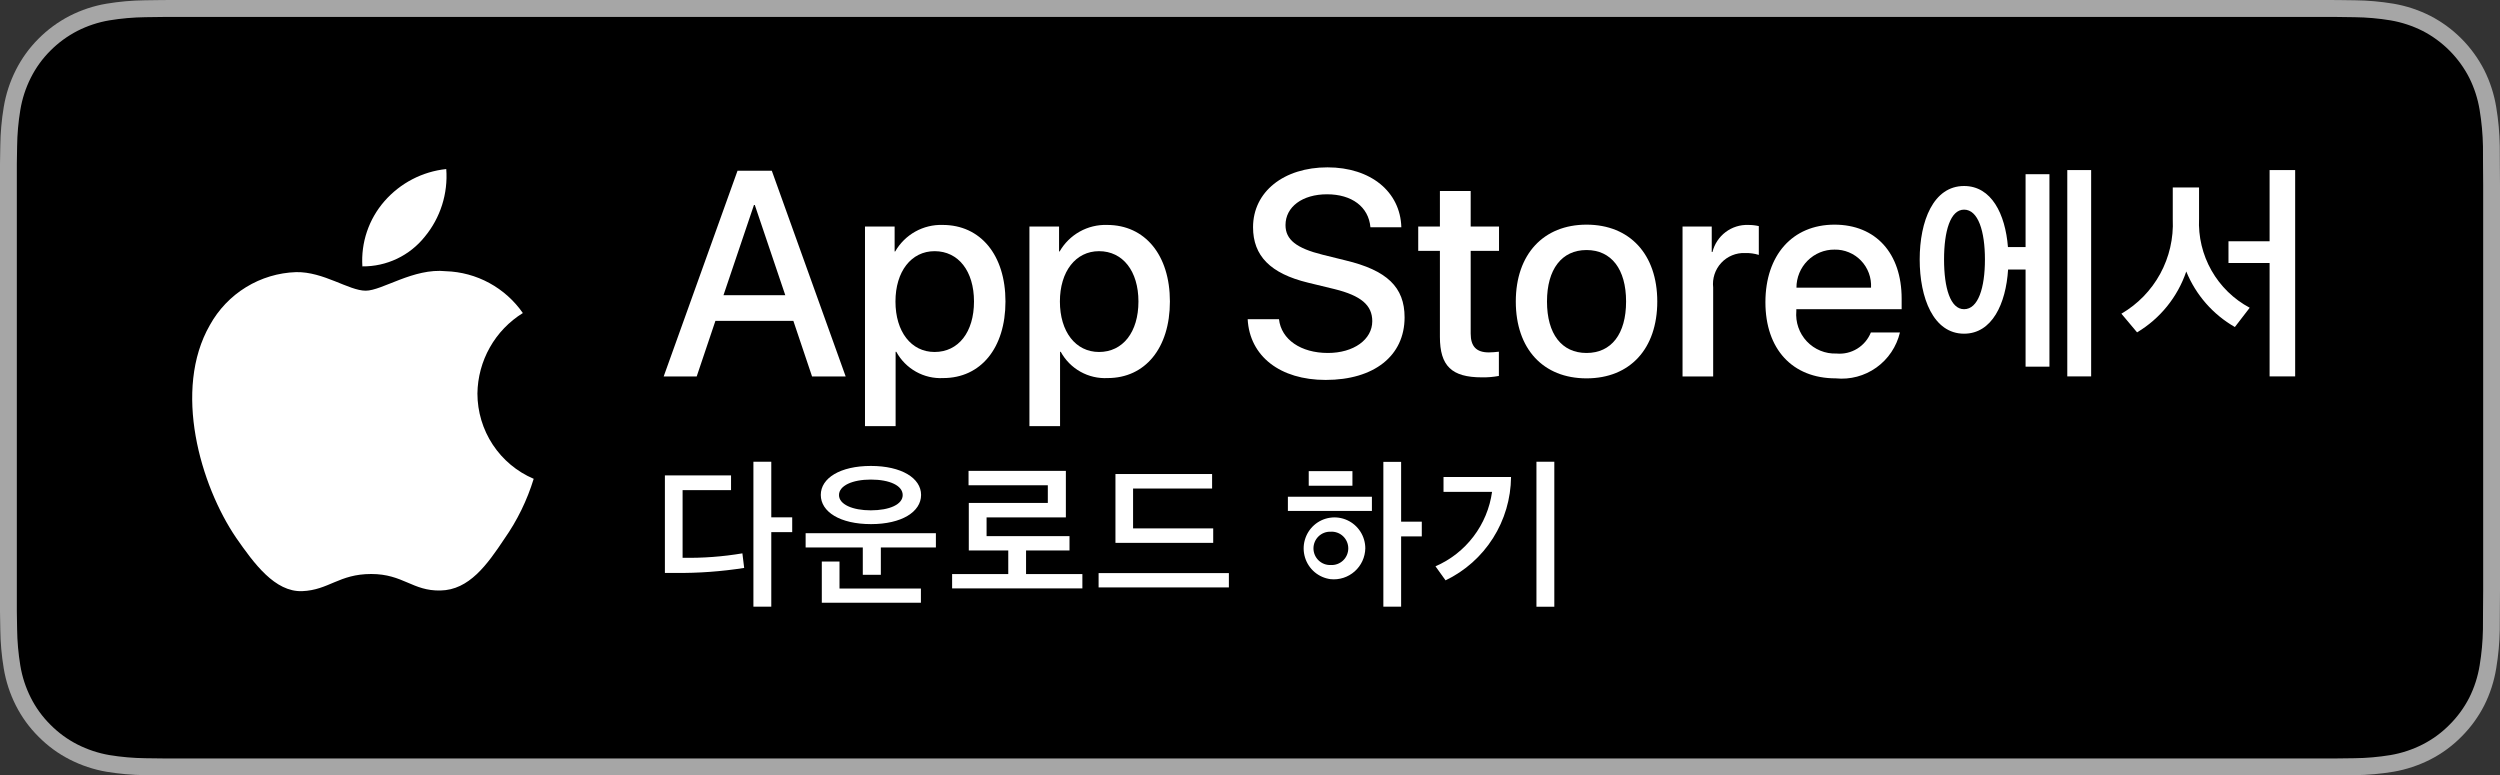
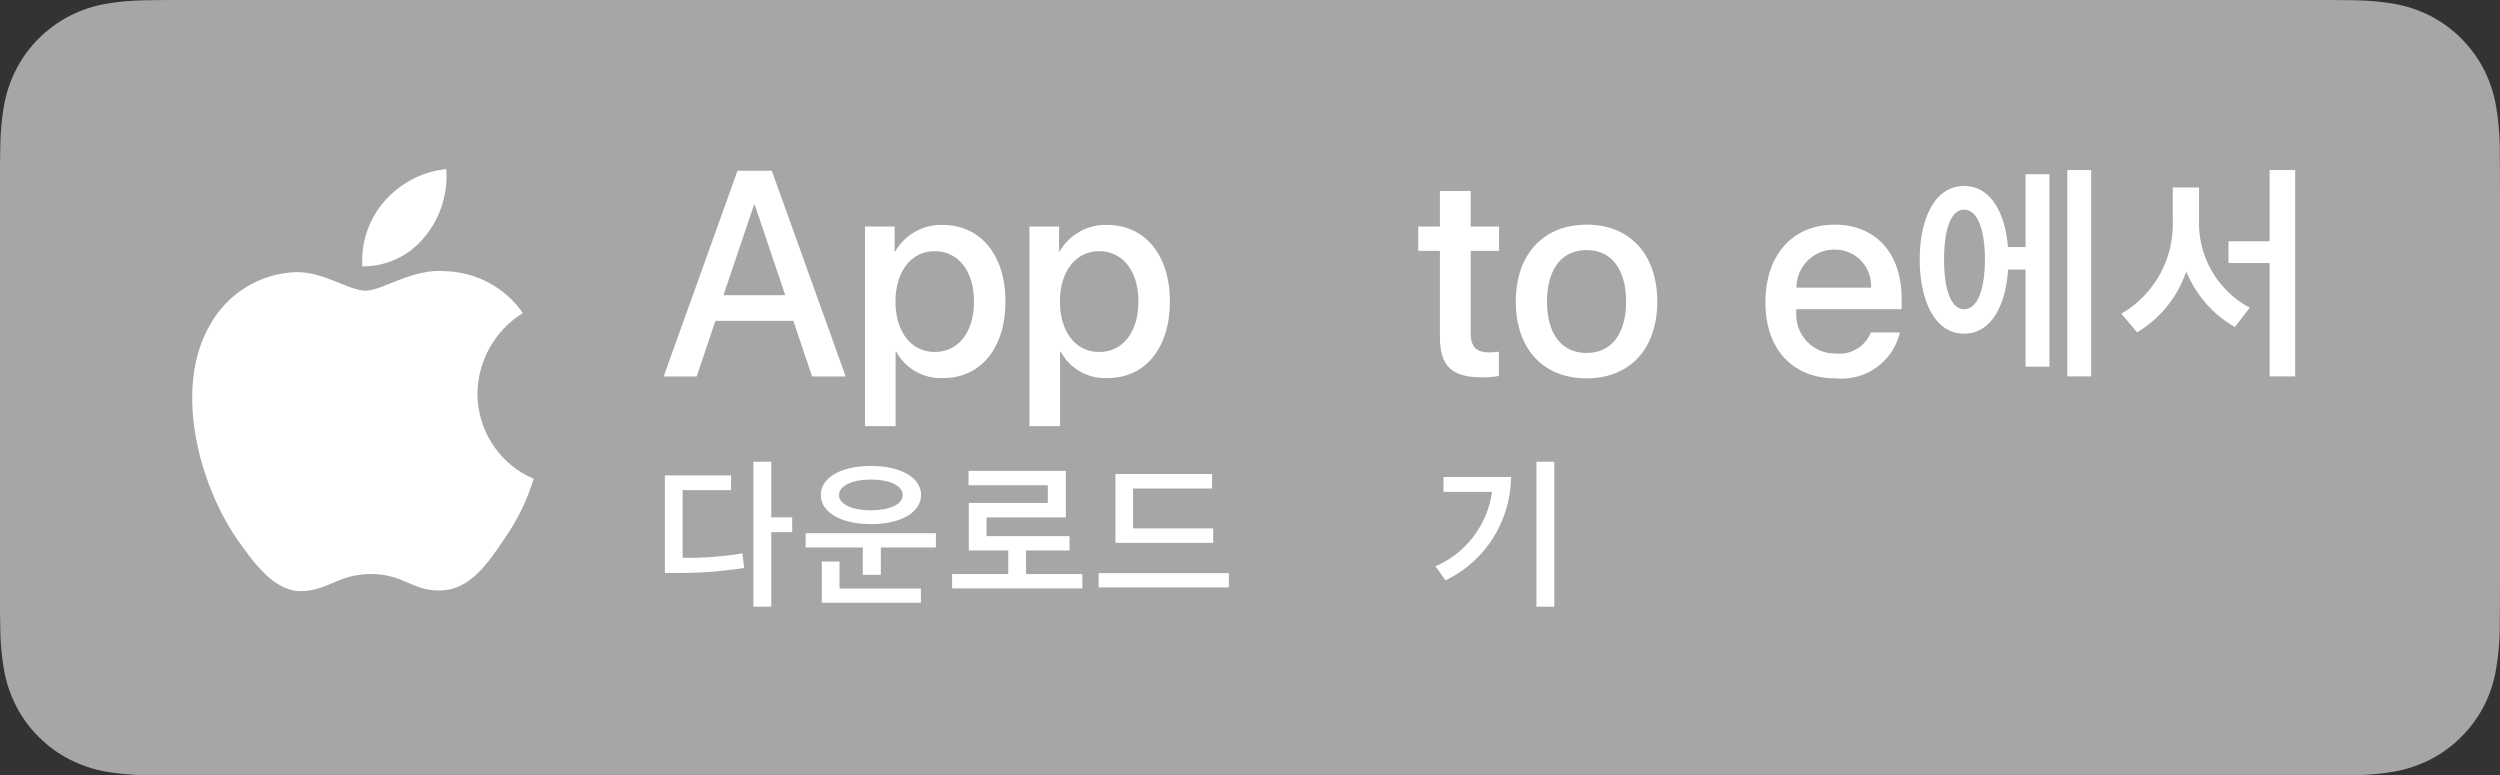
<svg xmlns="http://www.w3.org/2000/svg" width="187" height="58" viewBox="0 0 187 58" fill="none">
  <rect x="0" y="0" width="187" height="58" fill="#333333" stroke="none" />
  <g clip-path="url(#clip0_81_2734)">
    <path d="M173.261 0H13.747C13.218 0 12.696 0 12.169 0.003C11.727 0.006 11.289 0.014 10.844 0.021C9.876 0.033 8.91 0.118 7.954 0.278C7.001 0.44 6.077 0.747 5.214 1.187C4.352 1.63 3.565 2.207 2.88 2.896C2.192 3.582 1.618 4.376 1.181 5.246C0.743 6.115 0.439 7.045 0.28 8.006C0.12 8.966 0.033 9.936 0.022 10.909C0.008 11.354 0.007 11.8 0 12.244V45.76C0.007 46.21 0.008 46.646 0.022 47.097C0.033 48.07 0.12 49.04 0.28 49.999C0.439 50.961 0.743 51.892 1.181 52.761C1.618 53.628 2.192 54.419 2.88 55.102C3.562 55.793 4.35 56.37 5.214 56.811C6.077 57.252 7 57.56 7.954 57.725C8.91 57.883 9.876 57.969 10.844 57.982C11.289 57.991 11.727 57.997 12.169 57.997C12.696 58 13.218 58 13.747 58H173.261C173.779 58 174.306 58 174.824 57.997C175.263 57.997 175.714 57.991 176.153 57.982C177.119 57.969 178.083 57.884 179.036 57.725C179.993 57.559 180.921 57.251 181.788 56.811C182.651 56.37 183.438 55.793 184.119 55.102C184.806 54.416 185.381 53.626 185.823 52.761C186.258 51.891 186.559 50.96 186.716 49.999C186.876 49.04 186.966 48.07 186.983 47.097C186.989 46.646 186.989 46.21 186.989 45.76C187 45.233 187 44.709 187 44.174V13.827C187 13.296 187 12.77 186.989 12.244C186.989 11.8 186.989 11.354 186.983 10.909C186.966 9.936 186.876 8.966 186.716 8.006C186.559 7.046 186.258 6.115 185.823 5.246C184.933 3.502 183.522 2.082 181.788 1.187C180.921 0.748 179.993 0.441 179.036 0.277C178.083 0.118 177.119 0.032 176.153 0.021C175.714 0.014 175.263 0.006 174.824 0.003C174.306 0 173.779 0 173.261 0Z" fill="#A6A6A6" />
-     <path d="M12.176 56.731C11.736 56.731 11.308 56.725 10.872 56.715C9.969 56.704 9.068 56.625 8.177 56.479C7.346 56.335 6.541 56.067 5.788 55.685C5.043 55.305 4.363 54.807 3.774 54.211C3.177 53.621 2.68 52.937 2.303 52.186C1.921 51.43 1.657 50.619 1.52 49.783C1.372 48.884 1.291 47.975 1.28 47.064C1.271 46.758 1.259 45.74 1.259 45.74V12.244C1.259 12.244 1.271 11.242 1.28 10.947C1.291 10.037 1.371 9.13 1.519 8.233C1.656 7.394 1.92 6.581 2.302 5.822C2.678 5.072 3.172 4.387 3.766 3.795C4.358 3.198 5.041 2.698 5.788 2.313C6.538 1.931 7.342 1.665 8.171 1.524C9.065 1.377 9.969 1.298 10.875 1.286L12.176 1.269H174.817L176.133 1.287C177.031 1.298 177.927 1.377 178.813 1.523C179.65 1.666 180.462 1.934 181.222 2.317C182.718 3.093 183.935 4.32 184.704 5.826C185.079 6.579 185.339 7.385 185.475 8.217C185.625 9.122 185.709 10.036 185.726 10.953C185.73 11.364 185.73 11.805 185.73 12.244C185.741 12.788 185.741 13.305 185.741 13.827V44.174C185.741 44.701 185.741 45.215 185.73 45.733C185.73 46.204 185.73 46.636 185.724 47.081C185.708 47.982 185.625 48.88 185.478 49.768C185.343 50.611 185.081 51.428 184.699 52.19C184.319 52.933 183.825 53.611 183.235 54.199C182.646 54.799 181.965 55.3 181.217 55.682C180.46 56.068 179.649 56.336 178.813 56.479C177.921 56.625 177.021 56.705 176.118 56.715C175.695 56.725 175.253 56.731 174.824 56.731L173.261 56.734L12.176 56.731Z" fill="black" />
    <path d="M54.682 36.662H51.058V41.722C52.556 41.75 54.053 41.639 55.531 41.39L55.664 42.481C53.962 42.748 52.242 42.873 50.519 42.856H49.734V35.559H54.682L54.682 36.662ZM57.692 38.694H59.257V39.804H57.692V45.379H56.355V34.54H57.692V38.694Z" fill="white" />
    <path d="M70.005 39.881V40.951H65.887V42.996H64.537V40.951H60.261V39.881H70.005ZM61.395 37.019C61.395 35.763 62.846 34.852 65.139 34.852C67.433 34.852 68.897 35.763 68.897 37.019C68.897 38.294 67.433 39.204 65.152 39.204C62.846 39.204 61.395 38.293 61.395 37.019V37.019ZM62.795 44.021H68.884V45.086H61.471V42.002H62.795V44.021ZM62.757 37.032C62.757 37.726 63.764 38.173 65.133 38.173C66.546 38.173 67.522 37.726 67.522 37.032C67.522 36.324 66.552 35.872 65.139 35.872C63.764 35.872 62.757 36.324 62.757 37.032V37.032Z" fill="white" />
    <path d="M80.962 42.94V44.01H71.218V42.94H75.418V41.174H72.466V37.618H78.377V36.298H72.447V35.222H79.727V38.701H73.796V40.103H79.999V41.174H76.749V42.939L80.962 42.94Z" fill="white" />
    <path d="M91.92 43.939H82.175V42.868H91.92L91.92 43.939ZM90.665 36.542H84.754V39.524H90.748V40.606H83.436V35.457H90.665L90.665 36.542Z" fill="white" />
-     <path d="M102.619 38.217H96.334V37.154H102.619L102.619 38.217ZM99.533 43.322C99.093 43.267 98.677 43.084 98.337 42.798C97.997 42.511 97.747 42.131 97.616 41.705C97.485 41.278 97.479 40.823 97.6 40.393C97.72 39.964 97.96 39.578 98.293 39.282C98.626 38.987 99.036 38.794 99.475 38.728C99.914 38.661 100.363 38.724 100.767 38.907C101.172 39.091 101.515 39.388 101.756 39.763C101.997 40.138 102.125 40.575 102.125 41.021C102.117 41.347 102.043 41.669 101.906 41.965C101.769 42.261 101.572 42.525 101.329 42.741C101.085 42.957 100.8 43.12 100.491 43.22C100.182 43.32 99.856 43.355 99.533 43.322ZM101.162 36.331H97.893V35.242H101.162L101.162 36.331ZM99.533 42.263C99.702 42.273 99.871 42.249 100.031 42.191C100.19 42.133 100.336 42.043 100.46 41.927C100.583 41.81 100.682 41.669 100.749 41.513C100.816 41.356 100.851 41.188 100.851 41.017C100.851 40.847 100.816 40.678 100.749 40.522C100.682 40.366 100.583 40.225 100.46 40.108C100.336 39.991 100.19 39.901 100.031 39.844C99.871 39.786 99.702 39.761 99.533 39.772C99.366 39.766 99.2 39.793 99.045 39.853C98.889 39.913 98.747 40.004 98.627 40.12C98.507 40.236 98.411 40.376 98.346 40.53C98.281 40.684 98.247 40.85 98.247 41.017C98.247 41.185 98.281 41.351 98.346 41.505C98.411 41.659 98.507 41.799 98.627 41.915C98.747 42.031 98.889 42.122 99.045 42.182C99.2 42.242 99.366 42.269 99.533 42.263ZM104.804 39.02H106.35V40.122H104.804V45.38H103.475V34.547H104.804L104.804 39.02Z" fill="white" />
    <path d="M108.127 43.41L107.374 42.359C108.496 41.875 109.475 41.108 110.216 40.132C110.958 39.157 111.437 38.005 111.606 36.79H107.975V35.681H113.026C113.011 37.301 112.544 38.885 111.678 40.251C110.812 41.617 109.581 42.712 108.127 43.41ZM116.263 45.386H114.926V34.54H116.263V45.386Z" fill="white" />
    <path d="M59.344 24.003H53.512L52.112 28.162H49.642L55.166 12.773H57.732L63.257 28.162H60.743L59.344 24.003ZM54.116 22.083H58.74L56.459 15.333H56.396L54.116 22.083Z" fill="white" />
    <path d="M75.209 22.553C75.209 26.039 73.353 28.279 70.554 28.279C69.845 28.317 69.139 28.153 68.519 27.806C67.898 27.459 67.387 26.943 67.044 26.317H66.992V31.873H64.701V16.943H66.918V18.809H66.96C67.318 18.186 67.838 17.673 68.463 17.323C69.089 16.974 69.797 16.802 70.512 16.825C73.344 16.825 75.209 19.075 75.209 22.553ZM72.855 22.553C72.855 20.28 71.689 18.788 69.908 18.788C68.158 18.788 66.981 20.313 66.981 22.553C66.981 24.813 68.158 26.328 69.908 26.328C71.689 26.328 72.855 24.846 72.855 22.553Z" fill="white" />
    <path d="M87.509 22.553C87.509 26.039 85.654 28.279 82.855 28.279C82.145 28.317 81.44 28.153 80.819 27.806C80.198 27.459 79.687 26.943 79.344 26.317H79.292V31.873H77.001V16.943H79.218V18.809H79.26C79.618 18.186 80.138 17.673 80.763 17.323C81.389 16.974 82.097 16.802 82.812 16.825C85.644 16.825 87.509 19.075 87.509 22.553ZM85.155 22.553C85.155 20.28 83.989 18.788 82.208 18.788C80.458 18.788 79.281 20.313 79.281 22.553C79.281 24.813 80.458 26.328 82.208 26.328C83.989 26.328 85.155 24.846 85.155 22.553Z" fill="white" />
-     <path d="M95.668 23.875C95.838 25.4 97.311 26.402 99.326 26.402C101.256 26.402 102.646 25.399 102.646 24.025C102.646 22.829 101.808 22.116 99.824 21.625L97.842 21.144C95.031 20.462 93.728 19.141 93.728 16.997C93.728 14.342 96.028 12.518 99.295 12.518C102.529 12.518 104.745 14.342 104.82 16.997H102.508C102.37 15.461 101.108 14.533 99.263 14.533C97.418 14.533 96.156 15.472 96.156 16.837C96.156 17.924 96.962 18.564 98.934 19.054L100.62 19.471C103.758 20.217 105.063 21.486 105.063 23.737C105.063 26.616 102.784 28.419 99.157 28.419C95.764 28.419 93.474 26.658 93.326 23.875L95.668 23.875Z" fill="white" />
    <path d="M110.007 14.288V16.943H112.127V18.767H110.007V24.952C110.007 25.912 110.431 26.36 111.364 26.36C111.616 26.356 111.866 26.338 112.116 26.307V28.12C111.697 28.198 111.271 28.234 110.845 28.226C108.585 28.226 107.705 27.373 107.705 25.197V18.767H106.083V16.943H107.705V14.288H110.007Z" fill="white" />
    <path d="M113.382 22.553C113.382 19.023 115.449 16.804 118.673 16.804C121.907 16.804 123.964 19.023 123.964 22.553C123.964 26.093 121.918 28.301 118.673 28.301C115.428 28.301 113.382 26.093 113.382 22.553ZM121.631 22.553C121.631 20.132 120.529 18.703 118.673 18.703C116.817 18.703 115.715 20.142 115.715 22.553C115.715 24.985 116.817 26.402 118.673 26.402C120.529 26.402 121.631 24.985 121.631 22.553Z" fill="white" />
-     <path d="M125.854 16.943H128.038V18.852H128.091C128.239 18.256 128.586 17.729 129.074 17.36C129.563 16.991 130.163 16.802 130.773 16.826C131.038 16.824 131.301 16.853 131.559 16.912V19.066C131.226 18.964 130.878 18.917 130.53 18.927C130.197 18.913 129.866 18.972 129.558 19.1C129.25 19.227 128.973 19.42 128.747 19.665C128.52 19.91 128.349 20.202 128.245 20.52C128.141 20.838 128.107 21.174 128.145 21.507V28.162H125.854V16.943Z" fill="white" />
    <path d="M142.116 24.867C141.864 25.927 141.239 26.86 140.355 27.491C139.472 28.123 138.39 28.41 137.312 28.301C134.068 28.301 132.053 26.114 132.053 22.606C132.053 19.087 134.078 16.804 137.218 16.804C140.303 16.804 142.243 18.937 142.243 22.339V23.128H134.365V23.267C134.329 23.68 134.38 24.096 134.516 24.487C134.651 24.878 134.868 25.236 135.152 25.537C135.436 25.837 135.78 26.074 136.162 26.23C136.543 26.387 136.954 26.46 137.366 26.444C137.907 26.495 138.45 26.37 138.914 26.085C139.378 25.801 139.739 25.374 139.942 24.867H142.116ZM134.375 21.518H139.953C139.974 21.147 139.918 20.776 139.789 20.427C139.66 20.079 139.461 19.761 139.204 19.494C138.947 19.226 138.638 19.015 138.296 18.874C137.954 18.732 137.587 18.663 137.218 18.671C136.845 18.668 136.475 18.74 136.13 18.882C135.785 19.024 135.471 19.234 135.206 19.499C134.942 19.764 134.733 20.078 134.59 20.425C134.447 20.771 134.374 21.143 134.375 21.518Z" fill="white" />
    <path d="M151.513 13.032H153.298V27.428H151.513V20.162H150.205C150.042 22.729 149.005 24.96 146.912 24.96C144.612 24.96 143.593 22.276 143.593 19.41C143.593 16.542 144.612 13.913 146.912 13.913C148.96 13.913 149.997 15.998 150.195 18.483H151.513L151.513 13.032ZM148.473 19.41C148.473 17.296 147.968 15.681 146.912 15.681C145.884 15.681 145.415 17.296 145.415 19.41C145.415 21.532 145.884 23.128 146.912 23.128C147.968 23.128 148.473 21.532 148.473 19.41H148.473ZM156.418 12.723V28.154H154.633V12.723H156.418Z" fill="white" />
    <path d="M164.489 16.343C164.426 17.702 164.749 19.052 165.42 20.234C166.091 21.416 167.082 22.382 168.278 23.019L167.168 24.462C165.529 23.524 164.249 22.062 163.533 20.307C162.883 22.217 161.578 23.831 159.853 24.861L158.68 23.464C159.902 22.755 160.907 21.721 161.585 20.477C162.263 19.232 162.587 17.824 162.523 16.406V14.02H164.489L164.489 16.343ZM171.678 28.154H169.766V19.672H166.69V18.049H169.766V12.723H171.678V28.154Z" fill="white" />
    <path d="M35.711 29.436C35.727 28.226 36.046 27.039 36.641 25.987C37.234 24.934 38.084 24.05 39.109 23.416C38.458 22.48 37.598 21.71 36.599 21.167C35.601 20.624 34.489 20.323 33.355 20.287C30.933 20.032 28.586 21.744 27.353 21.744C26.095 21.744 24.195 20.313 22.15 20.355C20.827 20.398 19.537 20.785 18.407 21.478C17.277 22.171 16.345 23.147 15.701 24.31C12.912 29.166 14.992 36.301 17.663 40.226C19 42.147 20.562 44.294 22.605 44.218C24.605 44.135 25.352 42.935 27.766 42.935C30.158 42.935 30.858 44.218 32.944 44.169C35.089 44.135 36.441 42.239 37.731 40.299C38.691 38.93 39.43 37.417 39.92 35.815C38.673 35.285 37.61 34.397 36.861 33.263C36.113 32.129 35.713 30.798 35.711 29.436Z" fill="white" />
    <path d="M31.773 17.706C32.943 16.293 33.519 14.478 33.38 12.645C31.592 12.833 29.941 13.693 28.755 15.051C28.175 15.715 27.731 16.487 27.448 17.323C27.165 18.159 27.049 19.043 27.106 19.925C28 19.934 28.885 19.739 29.693 19.355C30.502 18.971 31.213 18.407 31.773 17.706Z" fill="white" />
  </g>
  <defs>
    <clipPath id="clip0_81_2734">
      <rect width="187" height="58" fill="white" />
    </clipPath>
  </defs>
</svg>